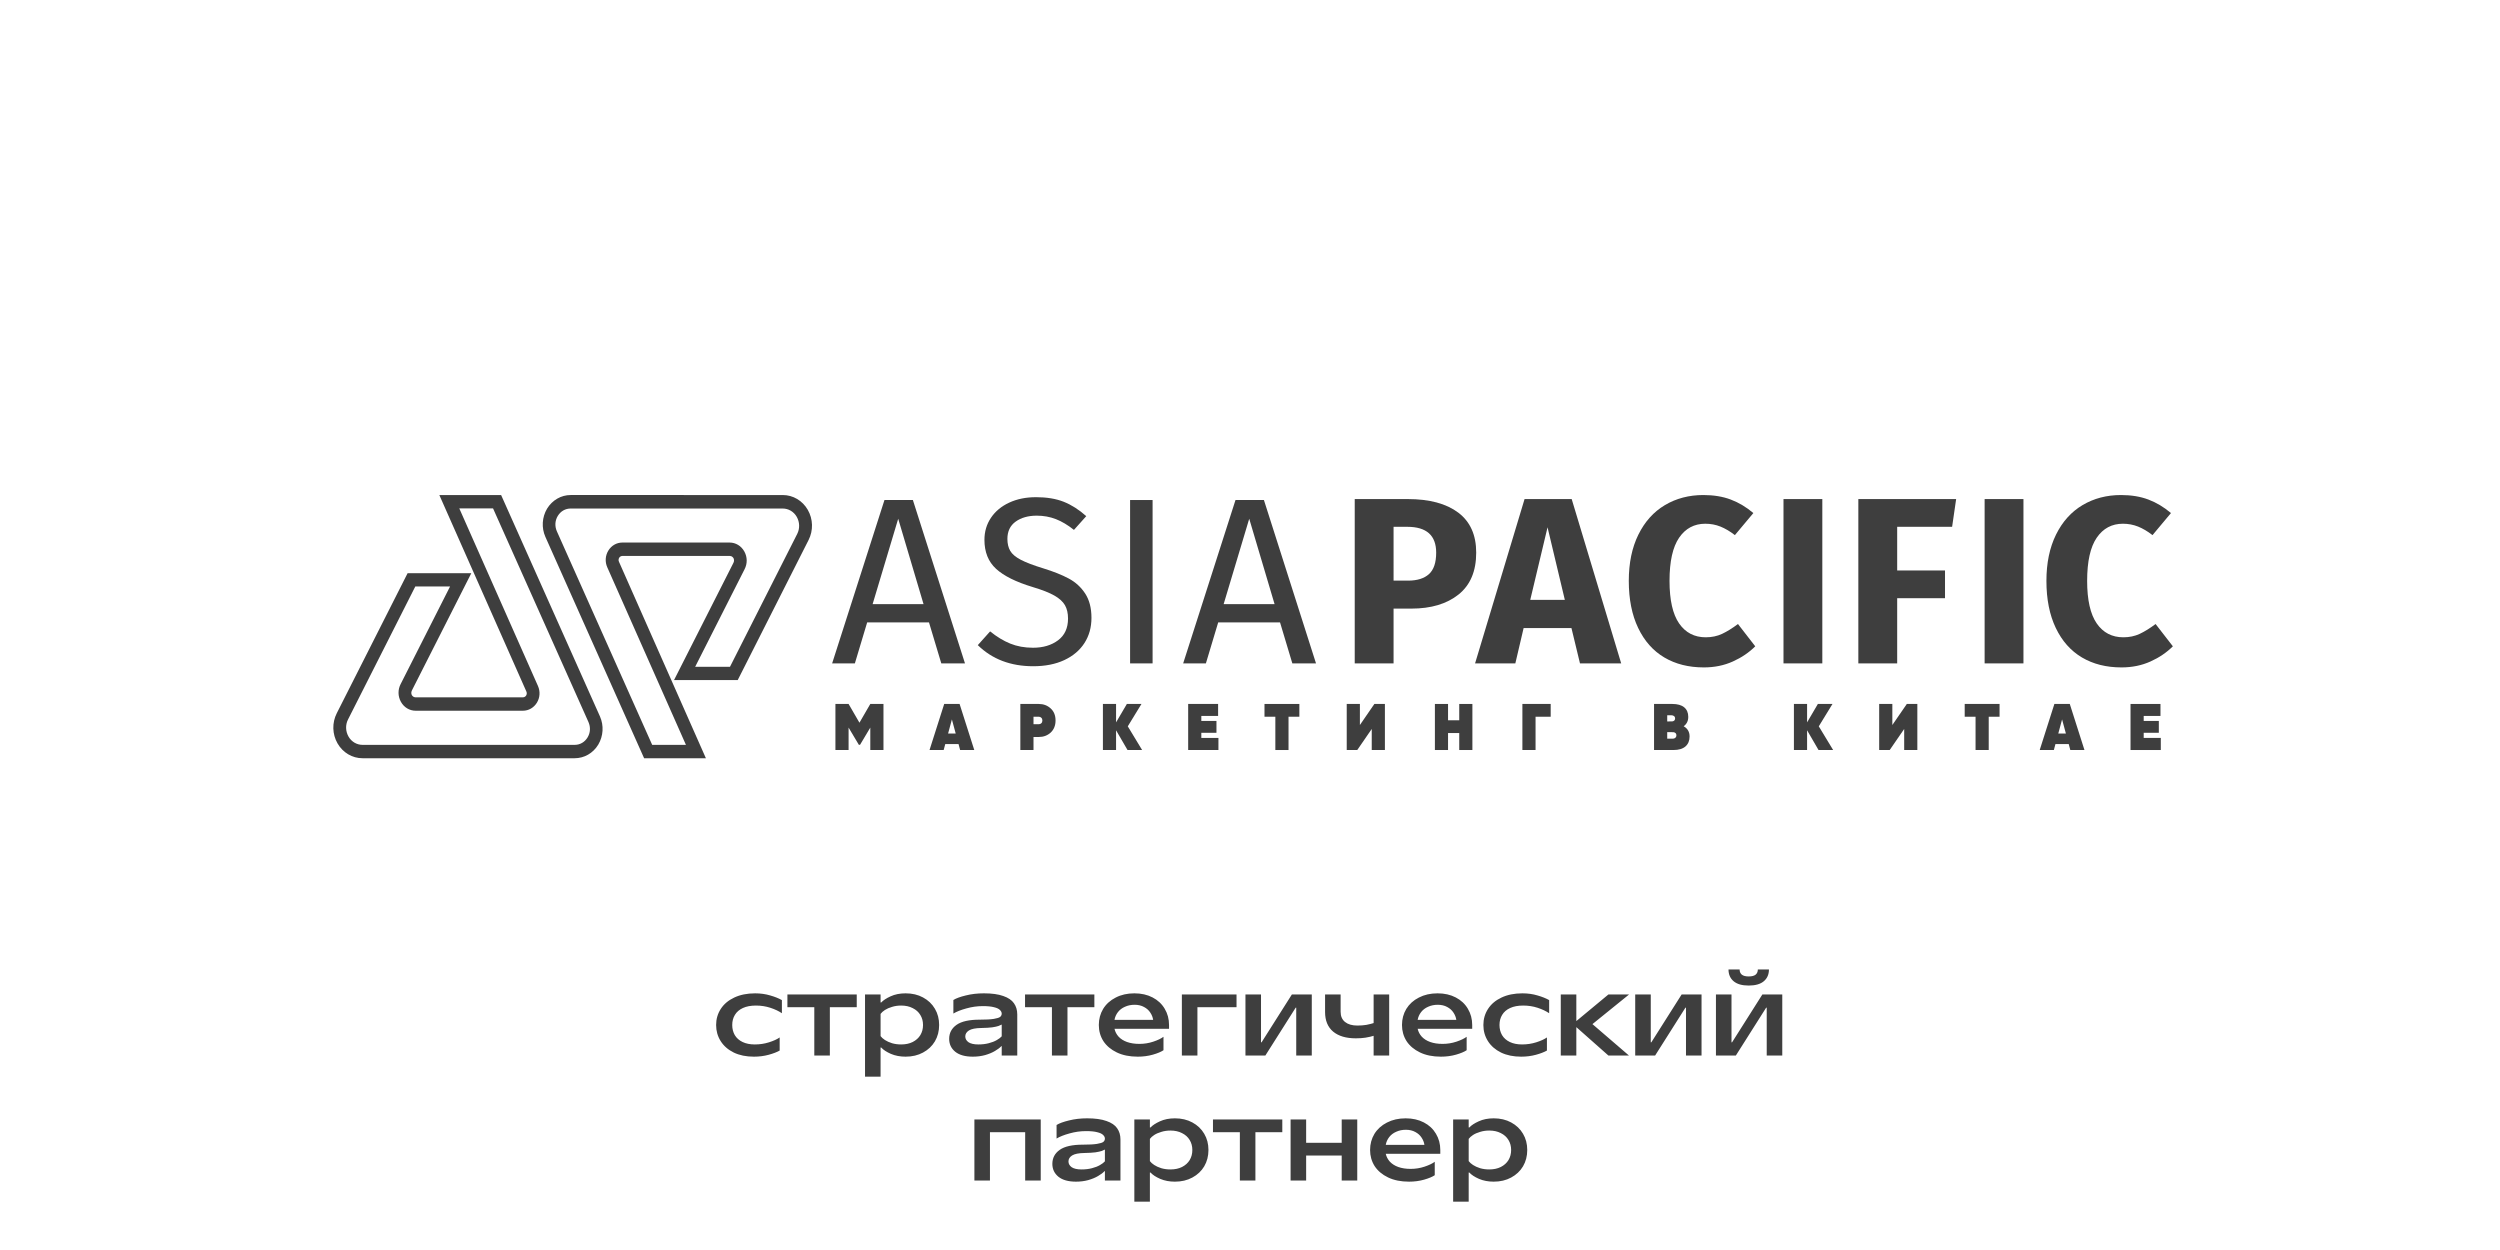
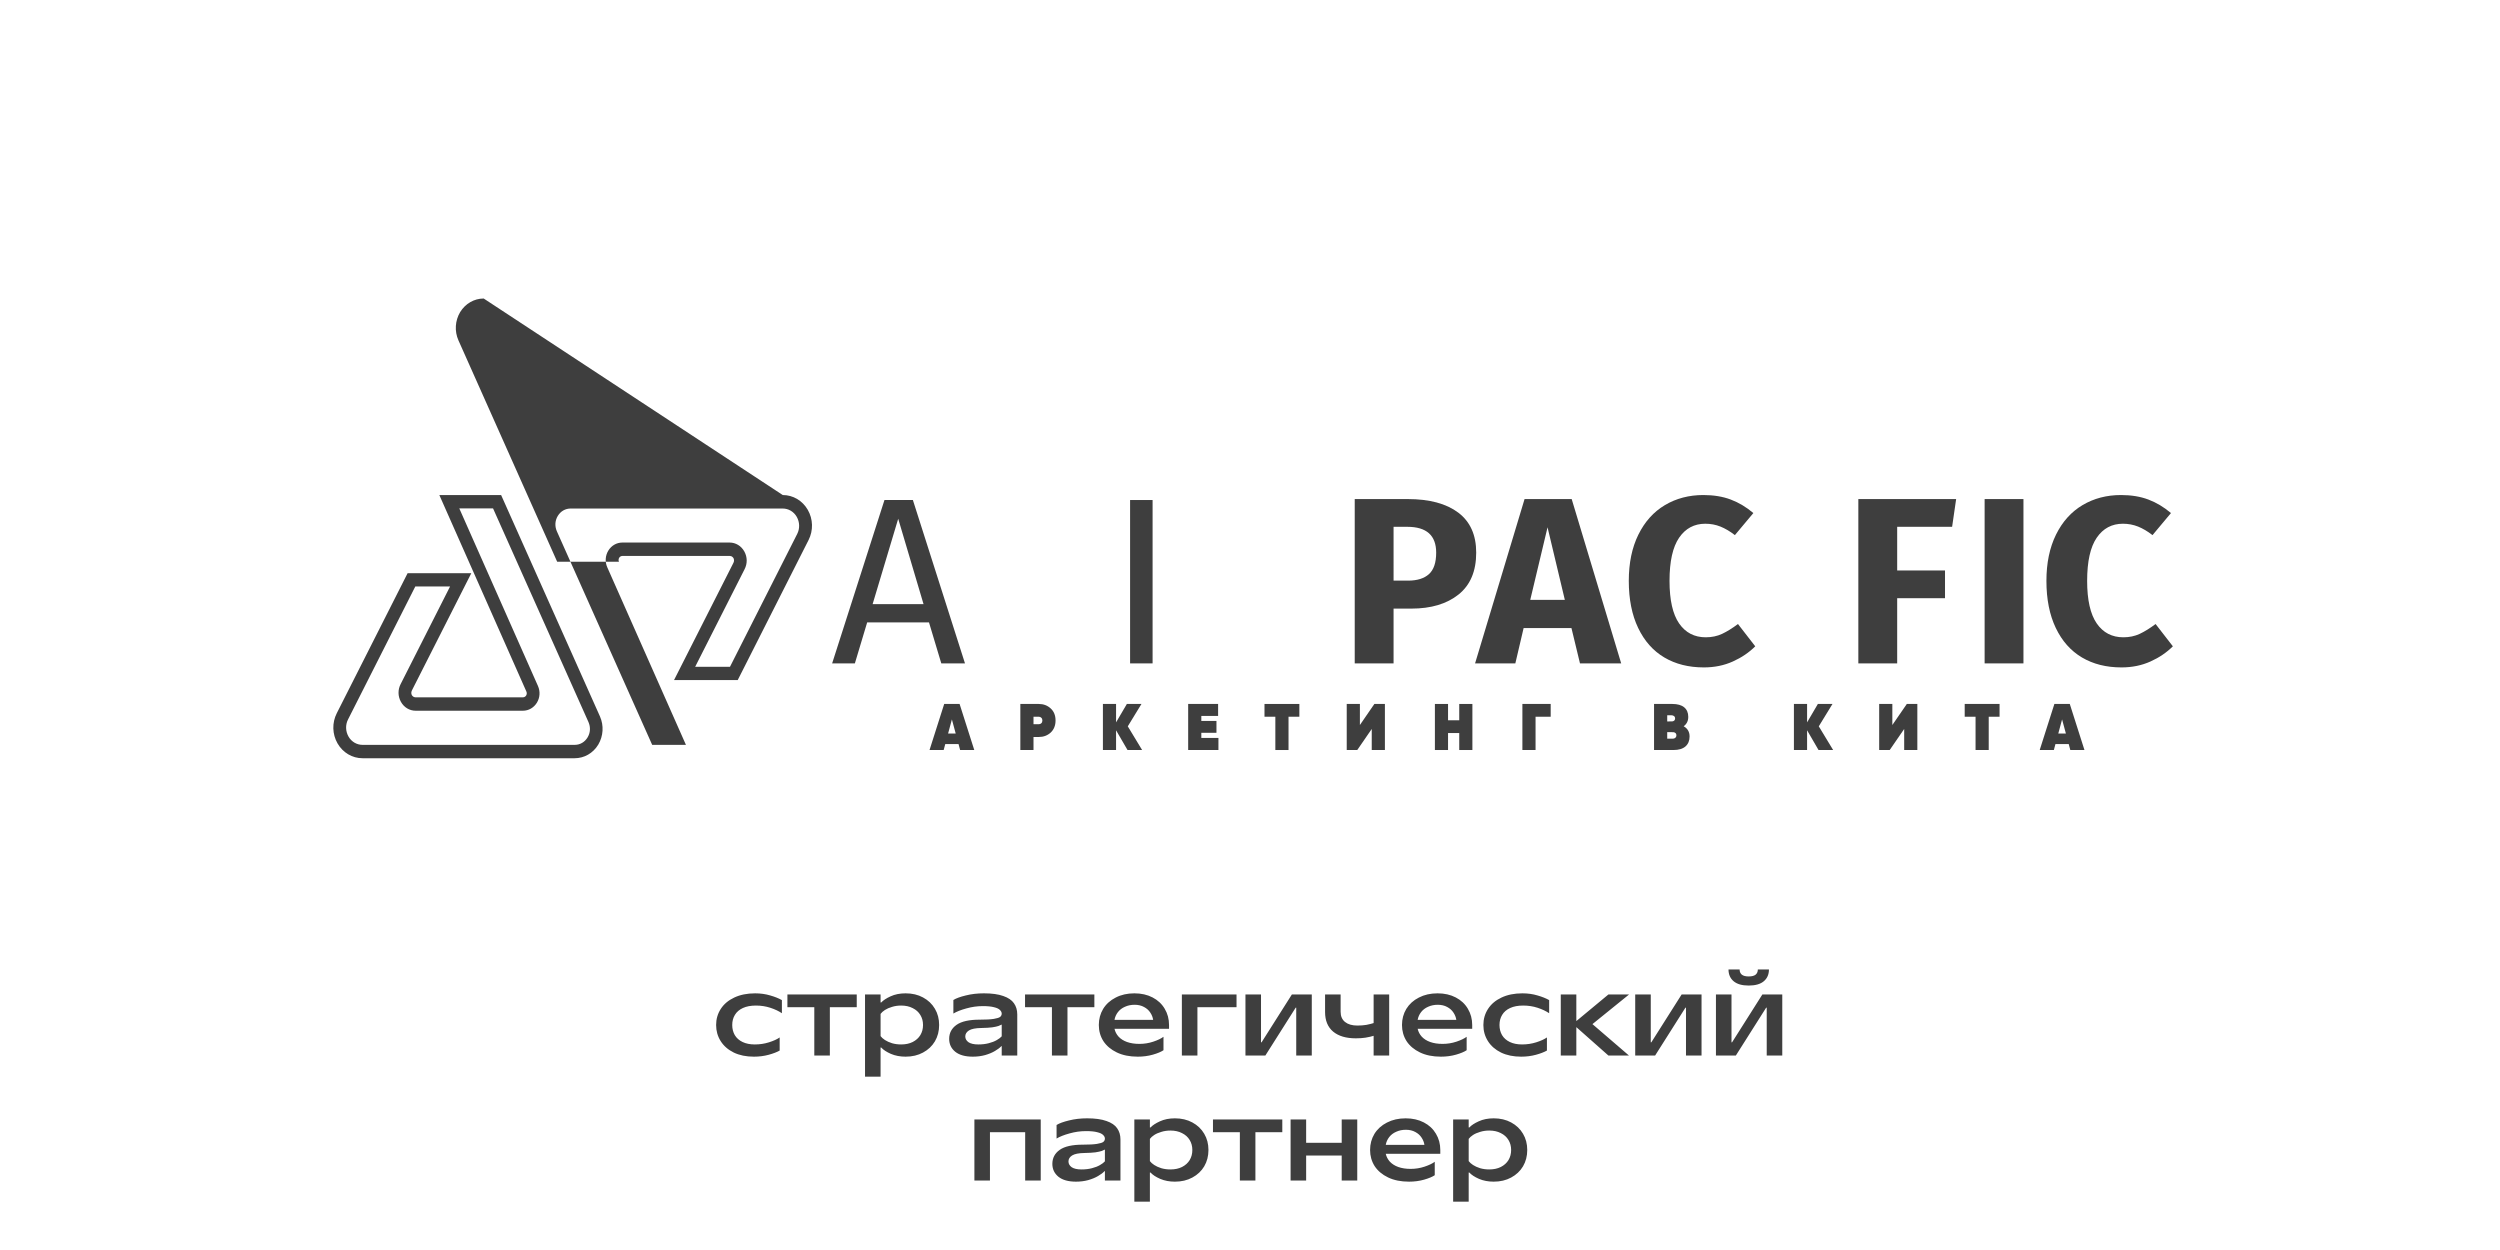
<svg xmlns="http://www.w3.org/2000/svg" fill="none" height="180" viewBox="0 0 360 180" width="360">
  <g fill="#3e3e3e">
    <path d="m108.56 152.16c-1.109 0-2.074-.197-2.896-.592-.821-.405-1.45-.955-1.888-1.648-.437-.693-.656-1.467-.656-2.32s.224-1.627.672-2.32 1.094-1.237 1.936-1.632c.854-.405 1.856-.608 3.008-.608.779 0 1.504.101 2.176.304.672.192 1.232.416 1.68.672v1.888c-.458-.309-1.013-.571-1.664-.784-.65-.213-1.344-.32-2.08-.32s-1.36.117-1.872.352-.896.565-1.152.992c-.256.416-.384.901-.384 1.456 0 .544.123 1.029.368 1.456.256.427.63.757 1.12.992.491.235 1.078.352 1.76.352.715 0 1.392-.101 2.032-.304.651-.203 1.168-.437 1.552-.704v1.888c-.394.224-.922.427-1.584.608-.661.181-1.37.272-2.128.272zm8.699-.16v-6.96h-3.872v-1.84h9.984v1.84h-3.872v6.96zm7.304 3.04v-11.84h2.24v1.152h.096c.288-.309.736-.603 1.344-.88.619-.288 1.339-.432 2.16-.432.95 0 1.787.197 2.512.592.736.395 1.307.939 1.712 1.632.406.683.608 1.461.608 2.336s-.202 1.659-.608 2.352c-.405.683-.976 1.221-1.712 1.616-.725.395-1.562.592-2.512.592-.778 0-1.482-.133-2.112-.4-.629-.277-1.093-.581-1.392-.912h-.096v4.192zm5.2-4.64c.64 0 1.195-.117 1.664-.352.48-.245.848-.576 1.104-.992.256-.427.384-.912.384-1.456s-.128-1.024-.384-1.44c-.256-.427-.624-.757-1.104-.992-.469-.245-1.024-.368-1.664-.368-.469 0-.906.064-1.312.192-.405.117-.746.267-1.024.448-.277.181-.485.368-.624.56v3.2c.139.192.347.379.624.56.278.181.619.336 1.024.464.406.117.843.176 1.312.176zm10.324 1.76c-1.099 0-1.941-.235-2.528-.704-.587-.48-.88-1.099-.88-1.856 0-.843.352-1.515 1.056-2.016s1.819-.752 3.344-.752c.896 0 1.573-.037 2.032-.112s.763-.171.912-.288c.149-.128.224-.283.224-.464 0-.192-.085-.368-.256-.528-.16-.171-.443-.304-.848-.4-.395-.107-.933-.16-1.616-.16-.8 0-1.595.112-2.384.336-.779.213-1.397.459-1.856.736v-1.952c.395-.245.992-.464 1.792-.656.8-.203 1.669-.304 2.608-.304 1.141 0 2.069.128 2.784.384.715.245 1.227.592 1.536 1.04.32.448.48.987.48 1.616v5.92h-2.24v-1.36h-.048c-.213.235-.523.469-.928.704-.395.235-.869.432-1.424.592-.544.149-1.131.224-1.76.224zm.8-1.76c.544 0 1.04-.059 1.488-.176.459-.117.843-.267 1.152-.448.32-.181.56-.363.72-.544v-1.696c-.139.075-.299.144-.48.208s-.475.128-.88.192c-.405.053-.939.085-1.6.096-.811.011-1.397.128-1.76.352-.352.224-.528.512-.528.864 0 .331.155.608.464.832.32.213.795.32 1.424.32zm10.59 1.6v-6.96h-3.872v-1.84h9.984v1.84h-3.872v6.96zm12.353.16c-1.163 0-2.166-.203-3.008-.608-.843-.405-1.488-.949-1.936-1.632-.438-.693-.656-1.467-.656-2.32s.208-1.627.624-2.32c.426-.693 1.029-1.237 1.808-1.632.778-.405 1.674-.608 2.688-.608.992 0 1.866.197 2.624.592.757.395 1.338.939 1.744 1.632.416.693.624 1.472.624 2.336v.544h-7.856c.096.427.293.805.592 1.136.309.331.714.587 1.216.768.512.181 1.104.272 1.776.272.693 0 1.36-.107 2-.32s1.13-.448 1.472-.704v1.936c-.352.235-.864.448-1.536.64s-1.398.288-2.176.288zm2.224-5.296c-.054-.373-.192-.725-.416-1.056-.214-.331-.512-.597-.896-.8-.384-.213-.838-.32-1.36-.32-.512 0-.976.096-1.392.288-.416.181-.752.437-1.008.768s-.422.704-.496 1.12zm4.134 5.136v-8.8h7.872v1.84h-5.632v6.96zm9.157 0v-8.8h2.24v6.896h.08l4.368-6.896h2.864v8.8h-2.24v-6.896h-.08l-4.368 6.896zm15.897-2.48c-1.408 0-2.502-.325-3.28-.976-.768-.651-1.152-1.589-1.152-2.816v-2.528h2.24v2.496c0 .64.213 1.131.64 1.472.426.341 1.018.512 1.776.512.458 0 .885-.032 1.28-.096.405-.075.842-.187 1.312-.336v1.84c-.534.16-1.008.272-1.424.336s-.88.096-1.392.096zm2.56 2.48v-8.8h2.24v8.8zm9.684.16c-1.163 0-2.165-.203-3.008-.608s-1.488-.949-1.936-1.632c-.437-.693-.656-1.467-.656-2.32s.208-1.627.624-2.32c.427-.693 1.029-1.237 1.808-1.632.779-.405 1.675-.608 2.688-.608.992 0 1.867.197 2.624.592s1.339.939 1.744 1.632c.416.693.624 1.472.624 2.336v.544h-7.856c.096.427.293.805.592 1.136.309.331.715.587 1.216.768.512.181 1.104.272 1.776.272.693 0 1.36-.107 2-.32s1.131-.448 1.472-.704v1.936c-.352.235-.864.448-1.536.64s-1.397.288-2.176.288zm2.224-5.296c-.053-.373-.192-.725-.416-1.056-.213-.331-.512-.597-.896-.8-.384-.213-.837-.32-1.36-.32-.512 0-.976.096-1.392.288-.416.181-.752.437-1.008.768s-.421.704-.496 1.12zm9.335 5.296c-1.11 0-2.075-.197-2.896-.592-.822-.405-1.451-.955-1.888-1.648-.438-.693-.656-1.467-.656-2.32s.224-1.627.672-2.32 1.093-1.237 1.936-1.632c.853-.405 1.856-.608 3.008-.608.778 0 1.504.101 2.176.304.672.192 1.232.416 1.68.672v1.888c-.459-.309-1.014-.571-1.664-.784-.651-.213-1.344-.32-2.08-.32s-1.36.117-1.872.352-.896.565-1.152.992c-.256.416-.384.901-.384 1.456 0 .544.122 1.029.368 1.456.256.427.629.757 1.12.992.49.235 1.077.352 1.76.352.714 0 1.392-.101 2.032-.304.65-.203 1.168-.437 1.552-.704v1.888c-.395.224-.923.427-1.584.608-.662.181-1.371.272-2.128.272zm5.706-.16v-8.8h2.24v3.824h.016l4.608-3.824h2.976l-5.28 4.272 5.264 4.528h-2.96l-4.608-4.08h-.016v4.08zm10.719 0v-8.8h2.24v6.896h.08l4.368-6.896h2.864v8.8h-2.24v-6.896h-.08l-4.368 6.896zm11.625 0v-8.8h2.24v6.896h.08l4.368-6.896h2.864v8.8h-2.24v-6.896h-.08l-4.368 6.896zm4.72-10.08c-.96 0-1.686-.208-2.176-.624-.491-.416-.736-.981-.736-1.696h1.6c0 .32.106.571.32.752.213.171.544.256.992.256s.778-.085.992-.256c.213-.181.32-.432.32-.752h1.6c0 .715-.246 1.28-.736 1.696-.491.416-1.216.624-2.176.624zm-111.502 28.08v-8.8h9.552v8.8h-2.24v-6.96h-5.072v6.96zm14.633.16c-1.098 0-1.941-.235-2.528-.704-.586-.48-.88-1.099-.88-1.856 0-.843.352-1.515 1.056-2.016s1.819-.752 3.344-.752c.896 0 1.574-.037 2.032-.112.459-.075.763-.171.912-.288.15-.128.224-.283.224-.464 0-.192-.085-.368-.256-.528-.16-.171-.442-.304-.848-.4-.394-.107-.933-.16-1.616-.16-.8 0-1.594.112-2.384.336-.778.213-1.397.459-1.856.736v-1.952c.395-.245.992-.464 1.792-.656.8-.203 1.67-.304 2.608-.304 1.142 0 2.07.128 2.784.384.715.245 1.227.592 1.536 1.04.32.448.48.987.48 1.616v5.92h-2.24v-1.36h-.048c-.213.235-.522.469-.928.704-.394.235-.869.432-1.424.592-.544.149-1.13.224-1.76.224zm.8-1.76c.544 0 1.04-.059 1.488-.176.459-.117.843-.267 1.152-.448.32-.181.56-.363.72-.544v-1.696c-.138.075-.298.144-.48.208-.181.064-.474.128-.88.192-.405.053-.938.085-1.6.096-.81.011-1.397.128-1.76.352-.352.224-.528.512-.528.864 0 .331.155.608.464.832.32.213.795.32 1.424.32zm7.599 4.64v-11.84h2.24v1.152h.096c.288-.309.736-.603 1.344-.88.618-.288 1.338-.432 2.16-.432.949 0 1.786.197 2.512.592.736.395 1.306.939 1.712 1.632.405.683.608 1.461.608 2.336s-.203 1.659-.608 2.352c-.406.683-.976 1.221-1.712 1.616-.726.395-1.563.592-2.512.592-.779 0-1.483-.133-2.112-.4-.63-.277-1.094-.581-1.392-.912h-.096v4.192zm5.2-4.64c.64 0 1.194-.117 1.664-.352.48-.245.848-.576 1.104-.992.256-.427.384-.912.384-1.456s-.128-1.024-.384-1.44c-.256-.427-.624-.757-1.104-.992-.47-.245-1.024-.368-1.664-.368-.47 0-.907.064-1.312.192-.406.117-.747.267-1.024.448-.278.181-.486.368-.624.56v3.2c.138.192.346.379.624.56.277.181.618.336 1.024.464.405.117.842.176 1.312.176zm9.995 1.6v-6.96h-3.872v-1.84h9.984v1.84h-3.872v6.96zm14.665 0v-8.8h2.24v8.8zm-7.36 0v-8.8h2.24v8.8zm1.984-3.6v-1.84h5.632v1.84zm15.063 3.76c-1.162 0-2.165-.203-3.008-.608-.842-.405-1.488-.949-1.936-1.632-.437-.693-.656-1.467-.656-2.32s.208-1.627.624-2.32c.427-.693 1.03-1.237 1.808-1.632.779-.405 1.675-.608 2.688-.608.992 0 1.867.197 2.624.592.758.395 1.339.939 1.744 1.632.416.693.624 1.472.624 2.336v.544h-7.856c.096.427.294.805.592 1.136.31.331.715.587 1.216.768.512.181 1.104.272 1.776.272.694 0 1.36-.107 2-.32s1.131-.448 1.472-.704v1.936c-.352.235-.864.448-1.536.64s-1.397.288-2.176.288zm2.224-5.296c-.053-.373-.192-.725-.416-1.056-.213-.331-.512-.597-.896-.8-.384-.213-.837-.32-1.36-.32-.512 0-.976.096-1.392.288-.416.181-.752.437-1.008.768s-.421.704-.496 1.12zm4.135 8.176v-11.84h2.24v1.152h.096c.288-.309.736-.603 1.344-.88.619-.288 1.339-.432 2.16-.432.949 0 1.787.197 2.512.592.736.395 1.307.939 1.712 1.632.405.683.608 1.461.608 2.336s-.203 1.659-.608 2.352c-.405.683-.976 1.221-1.712 1.616-.725.395-1.563.592-2.512.592-.779 0-1.483-.133-2.112-.4-.629-.277-1.093-.581-1.392-.912h-.096v4.192zm5.2-4.64c.64 0 1.195-.117 1.664-.352.48-.245.848-.576 1.104-.992.256-.427.384-.912.384-1.456s-.128-1.024-.384-1.44c-.256-.427-.624-.757-1.104-.992-.469-.245-1.024-.368-1.664-.368-.469 0-.907.064-1.312.192-.405.117-.747.267-1.024.448s-.485.368-.624.56v3.2c.139.192.347.379.624.56s.619.336 1.024.464c.405.117.843.176 1.312.176z" />
    <path clip-rule="evenodd" d="m86.394 103.164c.581 1.317.488 2.827-.245 4.063-.749 1.237-2.018 1.96-3.409 1.96h-30.528c-1.483 0-2.843-.804-3.608-2.137-.764-1.332-.809-2.97-.106-4.351l10.196-20.156h9.172l-8.56 16.895c-.153.305-.046.561 0 .658.061.097.213.322.549.322h15.44c.275 0 .427-.193.473-.273.046-.08.153-.305.031-.562l-12.536-28.298h8.897zm-8.928-4.384c.351.787.29 1.686-.153 2.408-.443.723-1.192 1.157-2.017 1.157h-15.44c-.886 0-1.682-.482-2.125-1.285-.443-.803-.458-1.75-.03-2.569l7.108-14.036h-5.014v.015l-9.675 19.128c-.398.771-.367 1.703.061 2.458.428.754 1.192 1.204 2.032 1.204h30.543c.764 0 1.437-.386 1.849-1.061.413-.674.459-1.478.138-2.216l-13.742-30.771h-4.861z" fill-rule="evenodd" />
-     <path clip-rule="evenodd" d="m112.715 71.285c1.483 0 2.844.803 3.608 2.136.764 1.333.81 2.97.107 4.351l-10.196 20.156h-9.172l8.561-16.895c.152-.305.045-.562 0-.658-.062-.096-.215-.322-.551-.322h-15.439c-.275 0-.427.193-.473.273-.046.08-.153.305-.031.562l12.52 28.298h-8.897l-14.217-31.879c-.581-1.317-.488-2.827.245-4.063.749-1.22 2.018-1.959 3.394-1.959zm-30.541 1.943c-.764 0-1.437.385-1.849 1.06-.413.674-.459 1.478-.138 2.217l13.727 30.755h4.86l-11.327-25.568c-.351-.787-.289-1.686.154-2.408.443-.723 1.192-1.157 2.017-1.157h15.439c.886 0 1.681.482 2.125 1.285.443.803.459 1.75.031 2.569l-7.109 14.036h5.014l9.677-19.127c.397-.771.367-1.703-.061-2.458-.429-.755-1.193-1.204-2.034-1.204z" fill-rule="evenodd" />
-     <path d="m123.76 104.071 1.563-2.701h1.896v6.632h-1.896v-3.23l-1.478 2.482h-.17l-1.479-2.482v3.23h-1.895v-6.632h1.895z" />
+     <path clip-rule="evenodd" d="m112.715 71.285c1.483 0 2.844.803 3.608 2.136.764 1.333.81 2.97.107 4.351l-10.196 20.156h-9.172l8.561-16.895c.152-.305.045-.562 0-.658-.062-.096-.215-.322-.551-.322h-15.439c-.275 0-.427.193-.473.273-.046.08-.153.305-.031.562h-8.897l-14.217-31.879c-.581-1.317-.488-2.827.245-4.063.749-1.22 2.018-1.959 3.394-1.959zm-30.541 1.943c-.764 0-1.437.385-1.849 1.06-.413.674-.459 1.478-.138 2.217l13.727 30.755h4.86l-11.327-25.568c-.351-.787-.289-1.686.154-2.408.443-.723 1.192-1.157 2.017-1.157h15.439c.886 0 1.681.482 2.125 1.285.443.803.459 1.75.031 2.569l-7.109 14.036h5.014l9.677-19.127c.397-.771.367-1.703-.061-2.458-.429-.755-1.193-1.204-2.034-1.204z" fill-rule="evenodd" />
    <path clip-rule="evenodd" d="m140.295 108.002h-2.037l-.228-.852h-1.913l-.228.852h-2.037l2.112-6.632h2.217zm-3.771-2.369h1.099l-.55-2.036z" fill-rule="evenodd" />
    <path clip-rule="evenodd" d="m149.583 101.37c.682 0 1.257.218 1.724.653.461.424.692.999.692 1.725 0 .72-.231 1.298-.692 1.734-.467.429-1.042.644-1.724.644h-.759v1.876h-1.895v-6.632zm-.759 2.918h.759c.151 0 .274-.047.369-.142.101-.101.151-.234.151-.398s-.05-.294-.151-.389c-.095-.1-.218-.151-.369-.151h-.759z" fill-rule="evenodd" />
    <path d="m160.713 104.023 1.555-2.653h2.103l-1.97 3.221 2.064 3.411h-2.102l-1.65-2.842v2.842h-1.894v-6.632h1.894z" />
    <path d="m175.408 103.095h-2.417v.72h2.179v1.705h-2.179v.739h2.464v1.743h-4.358v-6.632h4.311z" />
    <path d="m187.109 103.208h-1.562v4.794h-1.896v-4.794h-1.564v-1.838h5.022z" />
    <path d="m195.825 104.402 2.084-3.032h1.517v6.632h-1.896v-3.031l-2.084 3.031h-1.517v-6.632h1.896z" />
    <path d="m208.519 103.72h1.612v-2.35h1.894v6.632h-1.894v-2.444h-1.612v2.444h-1.894v-6.632h1.894z" />
    <path d="m223.3 103.208h-2.18v4.794h-1.895v-6.632h4.075z" />
    <path clip-rule="evenodd" d="m240.817 101.37c.745 0 1.314.161 1.706.483.391.323.588.784.588 1.384-.001.574-.222 1.023-.663 1.345.568.322.852.812.852 1.469 0 .613-.199 1.093-.597 1.44-.398.341-.97.511-1.715.511h-2.805v-6.632zm-.738 5.003h.796c.151-.001.276-.044.378-.132.101-.089.151-.203.151-.342 0-.265-.141-.42-.425-.464l-.9-.01zm0-2.483.729-.009c.271-.038.408-.183.408-.436 0-.139-.052-.246-.153-.322-.095-.082-.215-.123-.36-.123h-.624z" fill-rule="evenodd" />
    <path d="m260.22 104.023 1.553-2.653h2.104l-1.971 3.221 2.066 3.411h-2.104l-1.648-2.842v2.842h-1.896v-6.632h1.896z" />
    <path d="m272.497 104.402 2.085-3.032h1.515v6.632h-1.894v-3.031l-2.085 3.031h-1.516v-6.632h1.895z" />
    <path d="m287.938 103.208h-1.562v4.794h-1.896v-4.794h-1.563v-1.838h5.021z" />
    <path clip-rule="evenodd" d="m300.162 108.002h-2.037l-.228-.852h-1.914l-.227.852h-2.038l2.113-6.632h2.218zm-3.771-2.369h1.099l-.55-2.036z" fill-rule="evenodd" />
-     <path d="m311.108 103.095h-2.416v.72h2.179v1.705h-2.179v.739h2.464v1.743h-4.36v-6.632h4.312z" />
    <path d="m245.287 71.285c1.478 0 2.791.216 3.939.649 1.149.432 2.234 1.081 3.257 1.946l-2.659 3.176c-.706-.546-1.399-.956-2.081-1.23-.681-.273-1.409-.409-2.182-.409-1.591 0-2.848.671-3.769 2.014-.92 1.343-1.381 3.415-1.381 6.215 0 2.754.461 4.798 1.381 6.129.921 1.331 2.2 1.996 3.837 1.996.864 0 1.649-.165 2.353-.495.704-.33 1.465-.802 2.285-1.417l2.488 3.21c-.887.888-1.96 1.616-3.223 2.185-1.261.569-2.654.854-4.178.854-2.181-0-4.078-.477-5.693-1.433-1.614-.956-2.87-2.374-3.767-4.252-.899-1.878-1.347-4.137-1.347-6.777 0-2.572.459-4.791 1.381-6.658.92-1.867 2.194-3.283 3.818-4.251 1.626-.967 3.473-1.452 5.541-1.452z" />
    <path d="m305.427 71.285c1.477 0 2.789.216 3.937.649 1.148.432 2.234 1.081 3.256 1.946l-2.658 3.176c-.706-.546-1.4-.956-2.081-1.23-.682-.273-1.409-.409-2.182-.409-1.592 0-2.847.671-3.769 2.014-.92 1.343-1.381 3.415-1.381 6.215 0 2.754.461 4.798 1.381 6.129.922 1.331 2.201 1.996 3.837 1.996.864 0 1.648-.165 2.353-.495.704-.33 1.467-.802 2.285-1.417l2.489 3.21c-.887.888-1.961 1.616-3.222 2.185-1.263.569-2.655.854-4.177.854-2.184 0-4.081-.477-5.695-1.433-1.613-.956-2.871-2.374-3.769-4.252-.897-1.878-1.346-4.137-1.346-6.777 0-2.572.461-4.791 1.381-6.658.92-1.866 2.193-3.283 3.818-4.251 1.626-.967 3.474-1.452 5.543-1.452z" />
-     <path d="m149.157 71.593c1.568 0 2.91.222 4.024.666 1.114.444 2.194 1.133 3.24 2.066l-1.773 1.98c-.887-.706-1.757-1.224-2.61-1.555-.852-.33-1.767-.495-2.744-.495-1.228 0-2.24.285-3.036.854-.795.569-1.193 1.4-1.193 2.493 0 .683.136 1.258.409 1.725s.779.893 1.518 1.28 1.813.797 3.222 1.23c1.478.455 2.705.945 3.682 1.468.978.523 1.769 1.246 2.371 2.167.602.922.903 2.089.903 3.5 0 1.366-.335 2.572-1.006 3.619-.669 1.047-1.636 1.866-2.897 2.458-1.263.592-2.758.888-4.486.888-3.25 0-5.91-1.013-7.979-3.038l1.774-1.98c.954.774 1.921 1.36 2.898 1.758.978.398 2.069.597 3.274.597 1.455 0 2.66-.358 3.615-1.075.955-.717 1.432-1.759 1.432-3.124 0-.774-.148-1.417-.444-1.929-.295-.512-.802-.974-1.517-1.383-.717-.41-1.756-.819-3.121-1.228-2.409-.728-4.171-1.605-5.285-2.629s-1.67-2.414-1.67-4.166c0-1.183.312-2.242.937-3.175s1.5-1.661 2.625-2.185c1.126-.523 2.404-.785 3.837-.785z" />
    <path clip-rule="evenodd" d="m138.958 95.528h-3.411l-1.774-5.907h-8.899l-1.773 5.907h-3.273l7.535-23.525h4.092zm-13.3-8.536h7.331l-3.648-12.292z" fill-rule="evenodd" />
    <path d="m165.973 95.528h-3.24v-23.525h3.24z" />
    <g clip-rule="evenodd" fill-rule="evenodd">
-       <path d="m189.505 95.528h-3.409l-1.773-5.907h-8.902l-1.773 5.907h-3.272l7.536-23.525h4.092zm-13.299-8.536h7.332l-3.65-12.292z" />
      <path d="m202.717 71.866c3.116 0 5.537.649 7.266 1.947 1.726 1.297 2.59 3.22 2.59 5.769 0 2.663-.846 4.672-2.54 6.026-1.693 1.354-3.961 2.032-6.803 2.032h-2.556v7.887h-5.593v-23.662zm-2.043 11.745h2.078c1.319 0 2.325-.312 3.019-.938.693-.626 1.039-1.657 1.039-3.091 0-2.481-1.386-3.721-4.16-3.721h-1.976z" />
      <path d="m233.451 95.528h-5.933l-1.229-5.088h-6.887l-1.193 5.088h-5.798l7.127-23.662h6.786zm-13.094-9.15h4.978l-2.489-10.448z" />
    </g>
-     <path d="m262.414 95.528h-5.591v-23.662h5.591z" />
    <path d="m281.105 75.861h-7.911v6.282h6.887v3.995h-6.887v9.39h-5.593v-23.662h14.084z" />
    <path d="m291.377 95.528h-5.591v-23.662h5.591z" />
  </g>
</svg>